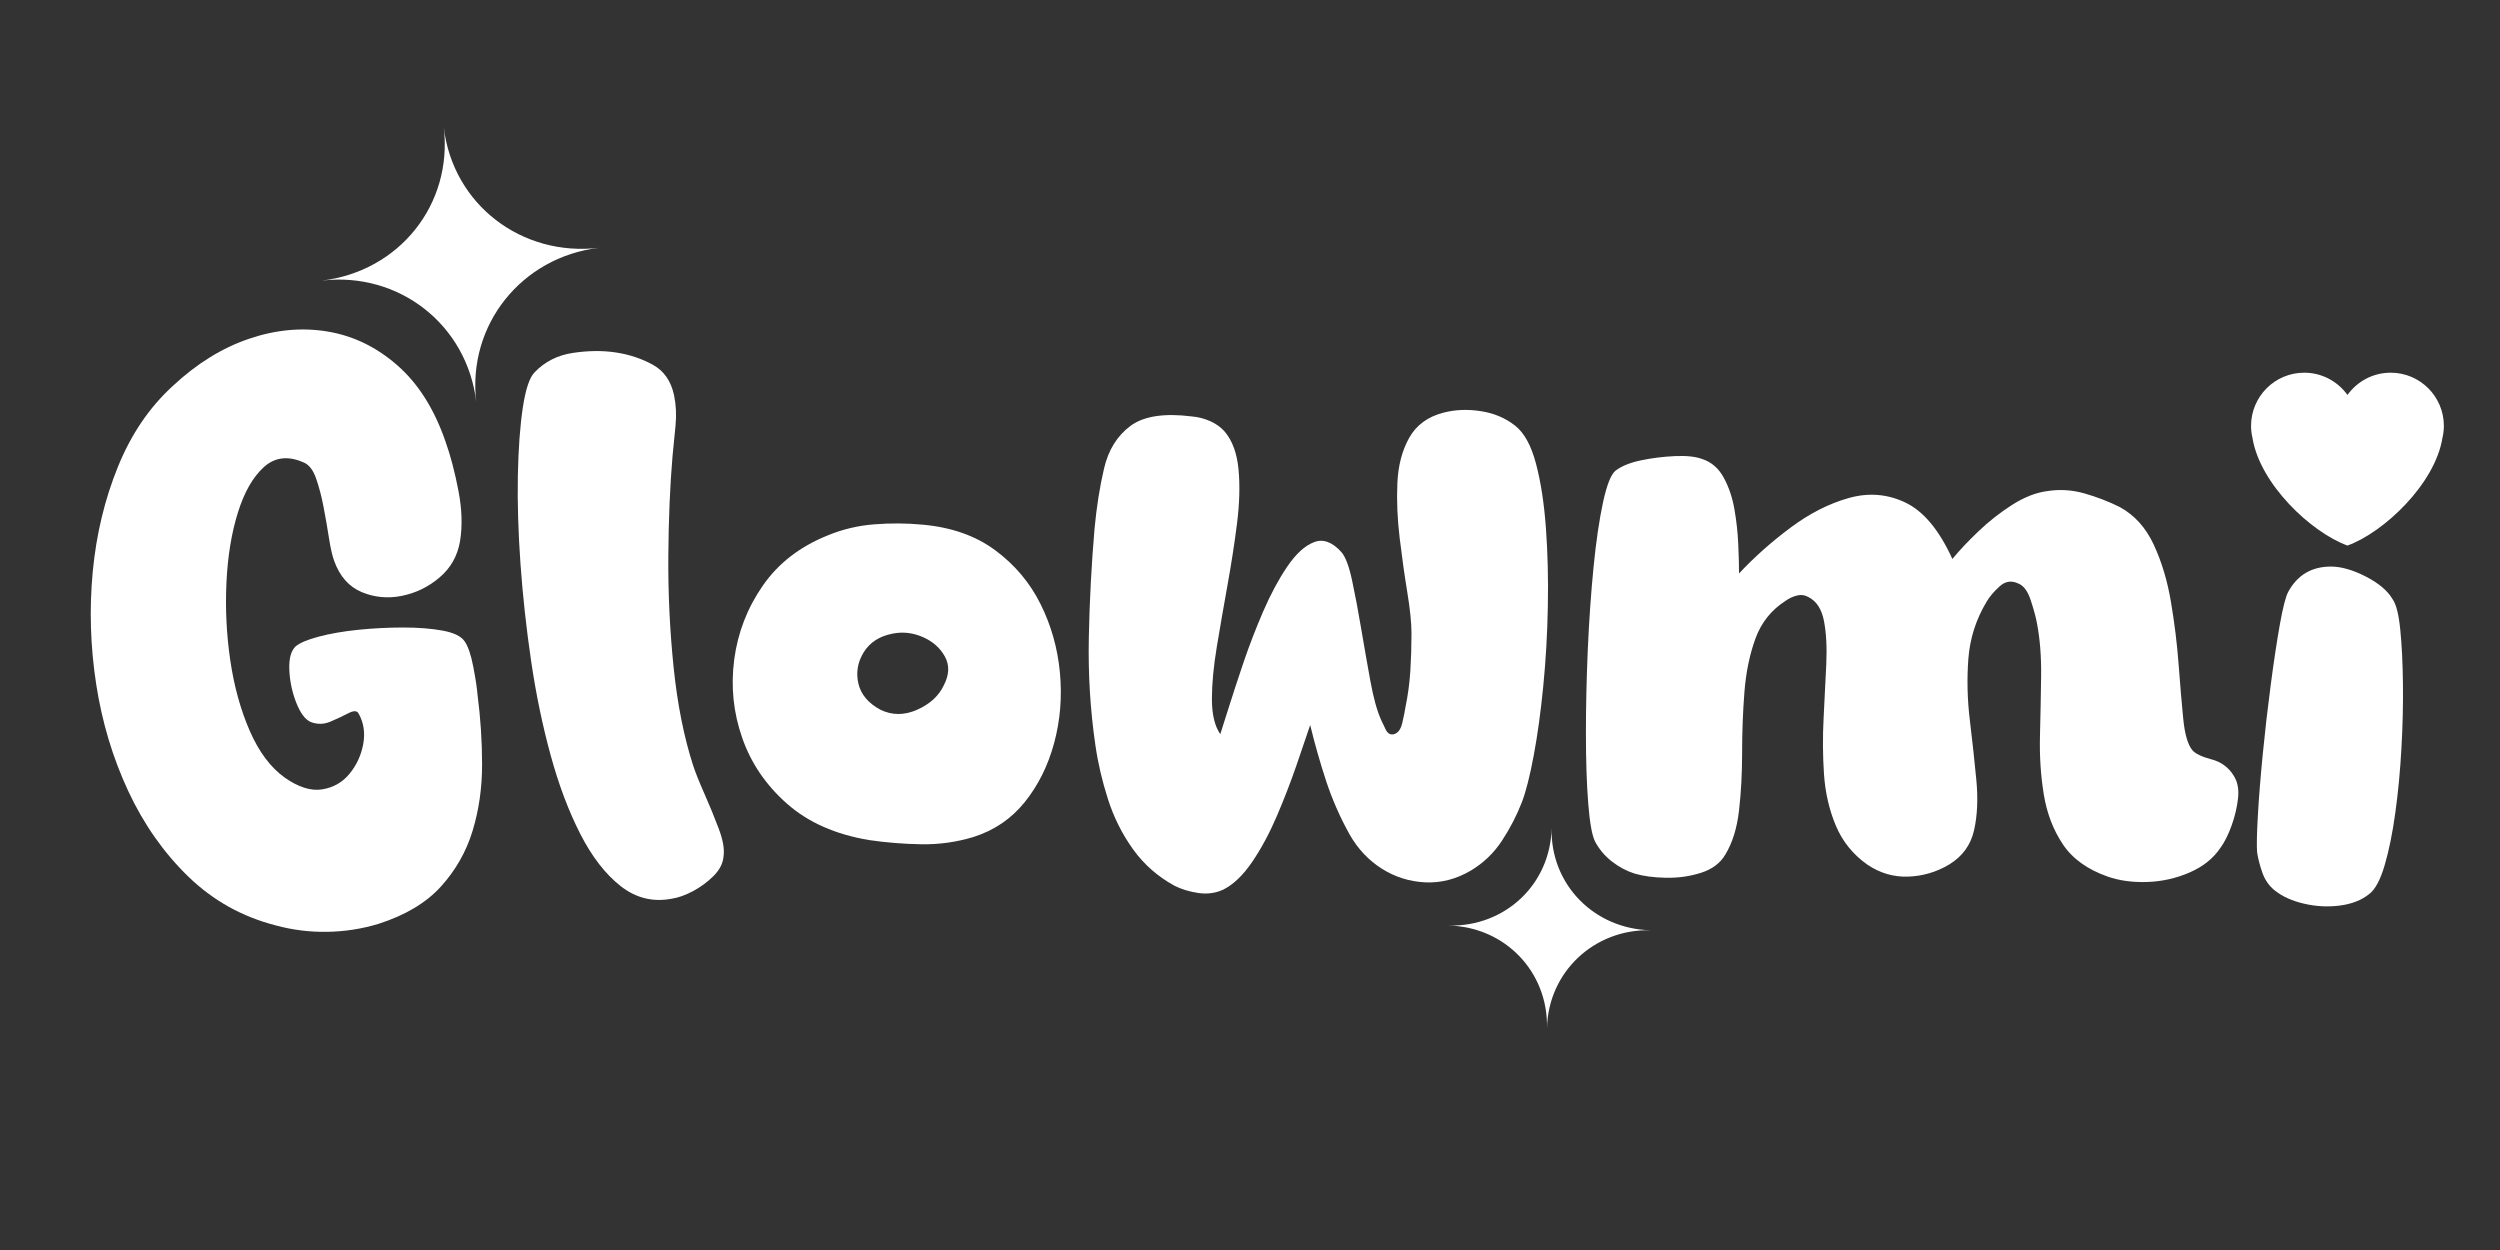
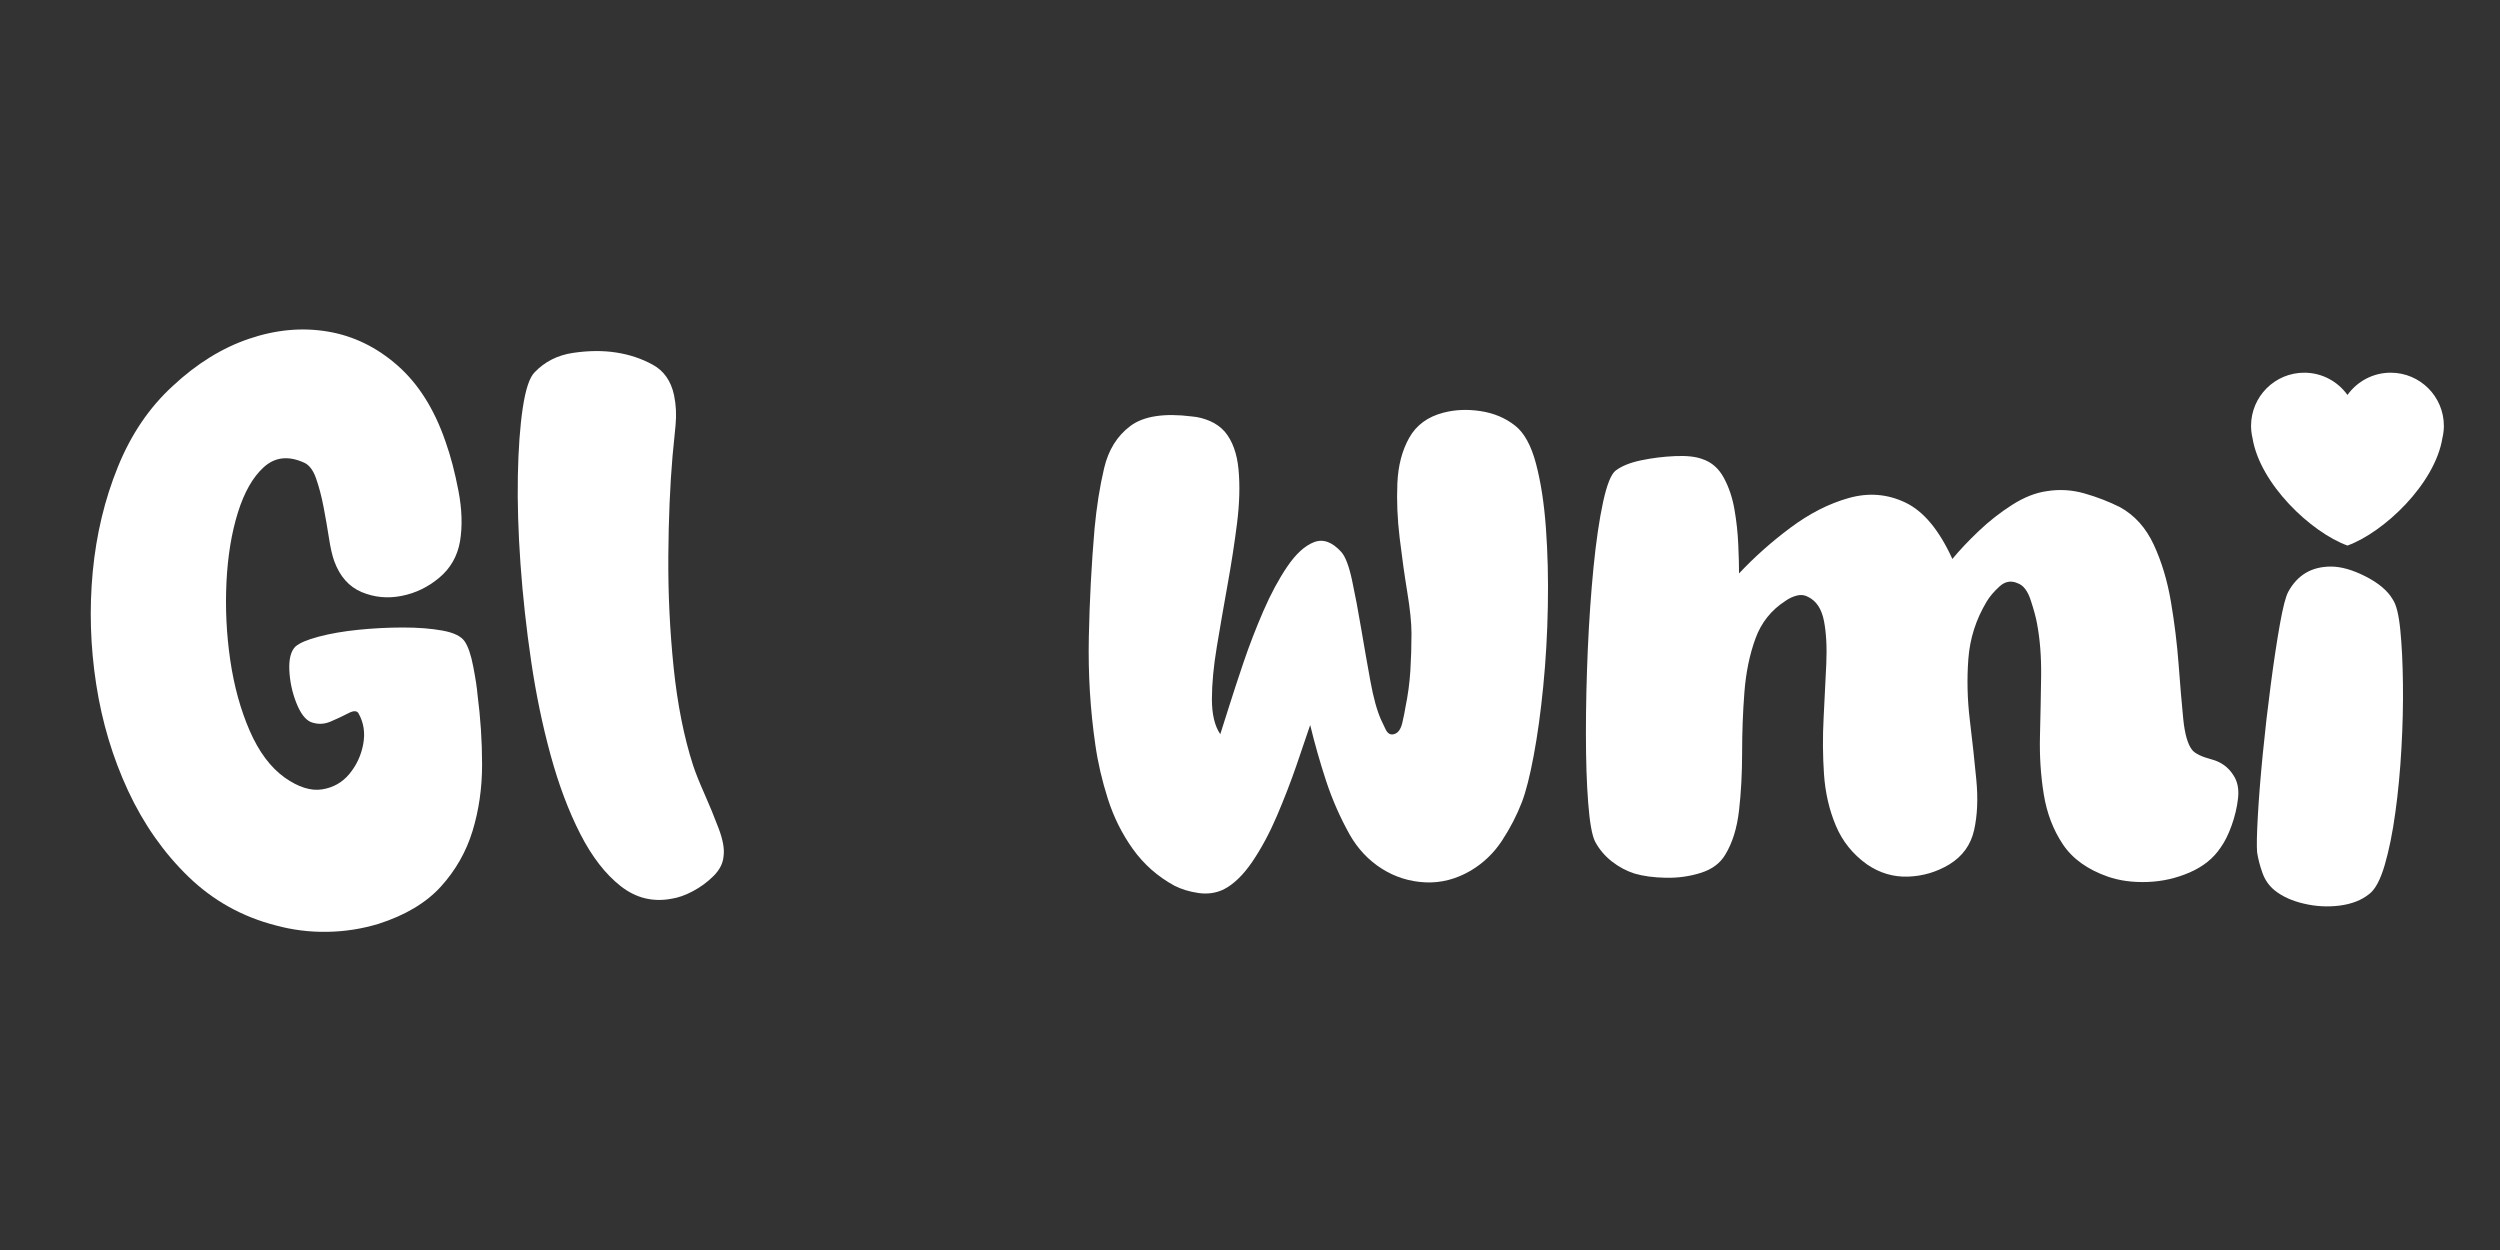
<svg xmlns="http://www.w3.org/2000/svg" version="1.2" preserveAspectRatio="xMidYMid meet" height="500" viewBox="0 0 750 375" zoomAndPan="magnify" width="1000">
  <rect x="0" y="0" width="750" height="375" fill="#333333" stroke="none" />
  <defs>
    <clipPath id="cb81989f68">
      <path d="M 434 248 L 496 248 L 496 309 L 434 309 Z M 434 248" />
    </clipPath>
    <clipPath id="0d7313adbe">
-       <path d="M 435.32 247.77 L 496.055 249.176 L 494.664 309.16 L 433.93 307.754 Z M 435.32 247.77" />
-     </clipPath>
+       </clipPath>
    <clipPath id="26a47ab41b">
      <path d="M 435.32 247.77 L 496.055 249.176 L 494.664 309.16 L 433.93 307.754 Z M 435.32 247.77" />
    </clipPath>
    <clipPath id="7eb028f559">
      <path d="M 96 38 L 180 38 L 180 121 L 96 121 Z M 96 38" />
    </clipPath>
    <clipPath id="c999c0712e">
      <path d="M 91.664 43.086 L 175.082 33.219 L 184.863 115.891 L 101.445 125.758 Z M 91.664 43.086" />
    </clipPath>
    <clipPath id="17e491114d">
-       <path d="M 91.664 43.086 L 175.082 33.219 L 184.863 115.891 L 101.445 125.758 Z M 91.664 43.086" />
-     </clipPath>
+       </clipPath>
    <clipPath id="2e23dc8387">
      <path d="M 675 111.867 L 733.488 111.867 L 733.488 164 L 675 164 Z M 675 111.867" />
    </clipPath>
  </defs>
  <g id="c3b8fa91af">
    <g style="fill:#ffffff;fill-opacity:1;">
      <g transform="translate(22.579, 270.986)">
        <path d="M 90.969 6.172 C 85.938 7.691 80.789 8.488 75.531 8.562 C 70.281 8.645 65.141 8 60.109 6.625 C 50.055 4.039 41.332 -0.828 33.938 -7.984 C 26.551 -15.148 20.531 -23.723 15.875 -33.703 C 11.227 -43.691 8.031 -54.359 6.281 -65.703 C 4.531 -77.055 4.188 -88.332 5.25 -99.531 C 6.32 -110.727 8.836 -121.203 12.797 -130.953 C 16.754 -140.703 22.238 -148.781 29.25 -155.188 C 36.414 -161.883 44.035 -166.602 52.109 -169.344 C 60.18 -172.094 68.066 -172.816 75.766 -171.516 C 83.461 -170.223 90.43 -166.832 96.672 -161.344 C 102.922 -155.863 107.723 -148.25 111.078 -138.5 C 112.598 -134.227 113.891 -129.312 114.953 -123.75 C 116.023 -118.195 116.18 -113.133 115.422 -108.562 C 114.648 -104.145 112.586 -100.523 109.234 -97.703 C 105.891 -94.879 102.117 -93.051 97.922 -92.219 C 93.734 -91.383 89.734 -91.766 85.922 -93.359 C 82.117 -94.961 79.379 -98.051 77.703 -102.625 C 77.098 -104.289 76.566 -106.609 76.109 -109.578 C 75.648 -112.555 75.113 -115.645 74.5 -118.844 C 73.895 -122.039 73.133 -124.938 72.219 -127.531 C 71.301 -130.125 70.004 -131.723 68.328 -132.328 C 63.766 -134.305 59.844 -133.812 56.562 -130.844 C 53.289 -127.875 50.703 -123.344 48.797 -117.25 C 46.891 -111.156 45.742 -104.18 45.359 -96.328 C 44.984 -88.484 45.363 -80.676 46.5 -72.906 C 47.645 -65.133 49.586 -58.086 52.328 -51.766 C 55.078 -45.441 58.582 -40.754 62.844 -37.703 C 66.957 -34.816 70.691 -33.641 74.047 -34.172 C 77.398 -34.703 80.141 -36.258 82.266 -38.844 C 84.398 -41.438 85.773 -44.41 86.391 -47.766 C 87.004 -51.117 86.547 -54.164 85.016 -56.906 C 84.555 -57.82 83.523 -57.859 81.922 -57.016 C 80.328 -56.18 78.539 -55.344 76.562 -54.5 C 74.582 -53.664 72.602 -53.629 70.625 -54.391 C 68.945 -55.148 67.5 -57.094 66.281 -60.219 C 65.062 -63.344 64.375 -66.582 64.219 -69.938 C 64.07 -73.289 64.68 -75.648 66.047 -77.016 C 67.266 -78.086 69.586 -79.078 73.016 -79.984 C 76.441 -80.898 80.398 -81.586 84.891 -82.047 C 89.391 -82.504 93.883 -82.734 98.375 -82.734 C 102.875 -82.734 106.801 -82.426 110.156 -81.812 C 113.508 -81.207 115.719 -80.145 116.781 -78.625 C 117.852 -77.094 118.727 -74.535 119.406 -70.953 C 120.094 -67.379 120.516 -64.602 120.672 -62.625 C 121.586 -55.613 122.047 -48.602 122.047 -41.594 C 122.047 -34.582 121.094 -27.953 119.188 -21.703 C 117.281 -15.461 114.117 -9.906 109.703 -5.031 C 105.285 -0.156 99.039 3.578 90.969 6.172 Z M 90.969 6.172" style="stroke:none" />
      </g>
    </g>
    <g style="fill:#ffffff;fill-opacity:1;">
      <g transform="translate(150.105, 270.986)">
        <path d="M 51.422 -1.375 C 45.785 -0.301 40.68 -1.555 36.109 -5.141 C 31.535 -8.723 27.492 -13.941 23.984 -20.797 C 20.484 -27.648 17.516 -35.535 15.078 -44.453 C 12.641 -53.367 10.695 -62.738 9.25 -72.562 C 7.801 -82.395 6.734 -92.109 6.047 -101.703 C 5.367 -111.305 5.102 -120.145 5.25 -128.219 C 5.406 -136.289 5.898 -143.109 6.734 -148.672 C 7.578 -154.234 8.758 -157.773 10.281 -159.297 C 13.332 -162.492 17.18 -164.438 21.828 -165.125 C 26.473 -165.812 30.773 -165.848 34.734 -165.234 C 38.703 -164.629 42.359 -163.41 45.703 -161.578 C 49.055 -159.754 51.191 -156.707 52.109 -152.438 C 52.711 -149.539 52.863 -146.531 52.562 -143.406 C 52.258 -140.289 51.957 -137.207 51.656 -134.156 C 50.895 -125.32 50.473 -115.305 50.391 -104.109 C 50.316 -92.91 50.848 -81.785 51.984 -70.734 C 53.129 -59.691 55.078 -49.898 57.828 -41.359 C 58.586 -39.078 59.727 -36.223 61.25 -32.797 C 62.77 -29.367 64.176 -25.941 65.469 -22.516 C 66.77 -19.086 67.27 -16.305 66.969 -14.172 C 66.812 -12.035 65.816 -10.051 63.984 -8.219 C 62.16 -6.395 60.102 -4.875 57.812 -3.656 C 55.531 -2.438 53.398 -1.676 51.422 -1.375 Z M 51.422 -1.375" style="stroke:none" />
      </g>
    </g>
    <g style="fill:#ffffff;fill-opacity:1;">
      <g transform="translate(217.297, 270.986)">
-         <path d="M 74.734 -19.891 C 69.703 -18.359 64.52 -17.629 59.188 -17.703 C 53.852 -17.785 48.598 -18.207 43.422 -18.969 C 33.367 -20.645 25.18 -24.266 18.859 -29.828 C 12.535 -35.391 8.039 -41.977 5.375 -49.594 C 2.707 -57.207 1.906 -65.051 2.969 -73.125 C 4.039 -81.207 6.898 -88.598 11.547 -95.297 C 16.191 -102.004 22.703 -107.035 31.078 -110.391 C 35.492 -112.211 40.141 -113.312 45.016 -113.688 C 49.898 -114.07 54.703 -114.039 59.422 -113.594 C 68.109 -112.82 75.383 -110.266 81.25 -105.922 C 87.113 -101.586 91.645 -96.219 94.844 -89.812 C 98.039 -83.414 99.984 -76.562 100.672 -69.25 C 101.359 -61.938 100.785 -54.891 98.953 -48.109 C 97.129 -41.328 94.195 -35.422 90.156 -30.391 C 86.125 -25.367 80.984 -21.867 74.734 -19.891 Z M 46.859 -58.047 C 50.359 -56.367 54.008 -56.367 57.812 -58.047 C 61.625 -59.723 64.297 -62.16 65.828 -65.359 C 67.492 -68.555 67.602 -71.453 66.156 -74.047 C 64.719 -76.641 62.508 -78.582 59.531 -79.875 C 56.562 -81.164 53.555 -81.508 50.516 -80.906 C 46.547 -80.145 43.645 -78.273 41.812 -75.297 C 39.988 -72.328 39.457 -69.203 40.219 -65.922 C 40.977 -62.648 43.191 -60.023 46.859 -58.047 Z M 46.859 -58.047" style="stroke:none" />
-       </g>
+         </g>
    </g>
    <g style="fill:#ffffff;fill-opacity:1;">
      <g transform="translate(321.056, 270.986)">
        <path d="M 72 -53.484 C 70.926 -50.285 69.551 -46.242 67.875 -41.359 C 66.195 -36.484 64.254 -31.457 62.047 -26.281 C 59.836 -21.102 57.363 -16.492 54.625 -12.453 C 51.883 -8.422 48.988 -5.641 45.938 -4.109 C 43.656 -3.047 41.18 -2.703 38.516 -3.078 C 35.848 -3.461 33.445 -4.188 31.312 -5.25 C 26.281 -8 22.125 -11.656 18.844 -16.219 C 15.57 -20.789 13.062 -25.816 11.312 -31.297 C 9.562 -36.785 8.305 -42.195 7.547 -47.531 C 6.016 -58.051 5.363 -68.832 5.594 -79.875 C 5.82 -90.926 6.395 -101.781 7.312 -112.438 C 7.926 -118.988 8.879 -125.008 10.172 -130.5 C 11.461 -135.988 14.086 -140.219 18.047 -143.188 C 22.016 -146.156 28.188 -147.109 36.562 -146.047 C 38.395 -145.891 40.188 -145.43 41.938 -144.672 C 43.688 -143.91 45.172 -142.844 46.391 -141.469 C 48.68 -138.727 50.051 -134.957 50.5 -130.156 C 50.957 -125.352 50.805 -119.941 50.047 -113.922 C 49.285 -107.91 48.332 -101.742 47.188 -95.422 C 46.051 -89.098 44.988 -82.961 44 -77.016 C 43.008 -71.078 42.516 -65.82 42.516 -61.25 C 42.516 -56.676 43.352 -53.172 45.031 -50.734 C 45.477 -52.109 46.312 -54.738 47.531 -58.625 C 48.75 -62.508 50.234 -67.039 51.984 -72.219 C 53.742 -77.395 55.727 -82.535 57.938 -87.641 C 60.145 -92.742 62.539 -97.203 65.125 -101.016 C 67.719 -104.828 70.383 -107.266 73.125 -108.328 C 75.875 -109.398 78.617 -108.41 81.359 -105.359 C 82.578 -103.984 83.645 -101.16 84.562 -96.891 C 85.477 -92.629 86.391 -87.797 87.297 -82.391 C 88.211 -76.984 89.129 -71.766 90.047 -66.734 C 90.961 -61.703 92.031 -57.816 93.25 -55.078 C 93.551 -54.473 94.004 -53.52 94.609 -52.219 C 95.223 -50.926 96.062 -50.43 97.125 -50.734 C 98.344 -51.035 99.18 -52.176 99.641 -54.156 C 100.098 -56.145 100.406 -57.672 100.562 -58.734 C 101.32 -62.391 101.816 -66.047 102.047 -69.703 C 102.273 -73.359 102.391 -77.094 102.391 -80.906 C 102.391 -84.102 101.969 -88.254 101.125 -93.359 C 100.289 -98.461 99.531 -103.867 98.844 -109.578 C 98.156 -115.297 97.926 -120.781 98.156 -126.031 C 98.383 -131.289 99.566 -135.828 101.703 -139.641 C 103.836 -143.453 107.266 -145.969 111.984 -147.188 C 115.492 -148.102 119.227 -148.254 123.188 -147.641 C 127.145 -147.035 130.57 -145.586 133.469 -143.297 C 136.207 -141.16 138.301 -137.348 139.75 -131.859 C 141.195 -126.379 142.188 -119.941 142.719 -112.547 C 143.258 -105.16 143.453 -97.352 143.297 -89.125 C 143.148 -80.906 142.691 -72.91 141.922 -65.141 C 141.16 -57.367 140.207 -50.438 139.062 -44.344 C 137.926 -38.25 136.75 -33.598 135.531 -30.391 C 134.008 -26.43 132.023 -22.582 129.578 -18.844 C 127.141 -15.113 124.02 -12.109 120.219 -9.828 C 115.801 -7.234 111.227 -6.051 106.5 -6.281 C 101.781 -6.508 97.438 -7.879 93.469 -10.391 C 89.508 -12.91 86.312 -16.301 83.875 -20.562 C 80.977 -25.75 78.613 -31.125 76.781 -36.688 C 74.957 -42.25 73.363 -47.848 72 -53.484 Z M 72 -53.484" style="stroke:none" />
      </g>
    </g>
    <g style="fill:#ffffff;fill-opacity:1;">
      <g transform="translate(469.837, 270.986)">
        <path d="M 115.875 -103.297 C 118.008 -105.891 120.633 -108.672 123.75 -111.641 C 126.875 -114.617 130.227 -117.25 133.812 -119.531 C 137.395 -121.812 140.863 -123.18 144.219 -123.641 C 148.02 -124.254 151.785 -124.023 155.516 -122.953 C 159.254 -121.891 162.801 -120.52 166.156 -118.844 C 170.57 -116.406 173.957 -112.633 176.312 -107.531 C 178.676 -102.426 180.391 -96.711 181.453 -90.391 C 182.523 -84.066 183.289 -77.816 183.75 -71.641 C 184.207 -65.473 184.664 -60.066 185.125 -55.422 C 185.582 -50.773 186.492 -47.613 187.859 -45.938 C 188.773 -44.875 190.68 -43.957 193.578 -43.188 C 196.473 -42.426 198.68 -40.828 200.203 -38.391 C 201.422 -36.566 201.879 -34.281 201.578 -31.531 C 201.273 -28.789 200.629 -26.051 199.641 -23.312 C 198.648 -20.57 197.547 -18.363 196.328 -16.688 C 194.191 -13.488 191.102 -11.008 187.062 -9.25 C 183.031 -7.5 178.801 -6.547 174.375 -6.391 C 169.957 -6.242 166 -6.781 162.5 -8 C 156.406 -10.133 151.91 -13.367 149.016 -17.703 C 146.117 -22.047 144.211 -27.035 143.297 -32.672 C 142.379 -38.316 142 -44.188 142.156 -50.281 C 142.312 -56.375 142.426 -62.352 142.5 -68.219 C 142.57 -74.082 142.148 -79.379 141.234 -84.109 C 140.93 -85.785 140.32 -88.031 139.406 -90.844 C 138.5 -93.664 137.207 -95.379 135.531 -95.984 C 133.551 -96.898 131.723 -96.598 130.047 -95.078 C 128.367 -93.555 127.07 -92.031 126.156 -90.5 C 122.957 -85.164 121.129 -79.453 120.672 -73.359 C 120.211 -67.266 120.363 -61.094 121.125 -54.844 C 121.883 -48.602 122.531 -42.66 123.062 -37.016 C 123.602 -31.379 123.379 -26.352 122.391 -21.938 C 121.398 -17.52 118.922 -14.094 114.953 -11.656 C 111.148 -9.375 107.035 -8.156 102.609 -8 C 98.191 -7.844 94.082 -9.062 90.281 -11.656 C 86.008 -14.707 82.883 -18.594 80.906 -23.312 C 78.926 -28.031 77.742 -33.172 77.359 -38.734 C 76.984 -44.297 76.945 -49.93 77.25 -55.641 C 77.551 -61.359 77.816 -66.734 78.047 -71.766 C 78.273 -76.797 78.047 -81.098 77.359 -84.672 C 76.672 -88.254 75.109 -90.656 72.672 -91.875 C 71.609 -92.488 70.469 -92.641 69.25 -92.328 C 68.031 -92.023 66.891 -91.492 65.828 -90.734 C 61.555 -87.992 58.547 -84.223 56.797 -79.422 C 55.047 -74.617 53.941 -69.242 53.484 -63.297 C 53.023 -57.359 52.797 -51.301 52.797 -45.125 C 52.797 -38.957 52.488 -33.207 51.875 -27.875 C 51.27 -22.551 49.898 -18.133 47.766 -14.625 C 46.242 -12.031 43.805 -10.203 40.453 -9.141 C 37.098 -8.078 33.594 -7.582 29.938 -7.656 C 26.281 -7.727 23.156 -8.145 20.562 -8.906 C 18.125 -9.676 15.836 -10.895 13.703 -12.562 C 11.578 -14.238 9.906 -16.223 8.688 -18.516 C 7.77 -20.336 7.082 -24.18 6.625 -30.047 C 6.164 -35.922 5.938 -42.895 5.938 -50.969 C 5.938 -59.039 6.125 -67.422 6.5 -76.109 C 6.883 -84.797 7.457 -93.02 8.219 -100.781 C 8.988 -108.551 9.941 -115.066 11.078 -120.328 C 12.223 -125.586 13.484 -128.75 14.859 -129.812 C 16.68 -131.188 19.227 -132.211 22.5 -132.891 C 25.781 -133.578 29.172 -134 32.672 -134.156 C 36.18 -134.312 38.926 -134.008 40.906 -133.25 C 43.656 -132.332 45.789 -130.461 47.312 -127.641 C 48.832 -124.828 49.895 -121.664 50.5 -118.156 C 51.113 -114.656 51.492 -111.148 51.641 -107.641 C 51.797 -104.141 51.875 -101.242 51.875 -98.953 C 56.445 -103.836 61.586 -108.41 67.297 -112.672 C 73.016 -116.941 78.844 -119.91 84.781 -121.578 C 90.727 -123.254 96.406 -122.797 101.812 -120.203 C 107.227 -117.617 111.914 -111.984 115.875 -103.297 Z M 115.875 -103.297" style="stroke:none" />
      </g>
    </g>
    <g style="fill:#ffffff;fill-opacity:1;">
      <g transform="translate(672.554, 270.986)">
        <path d="M 42.516 -115.641 C 39.461 -113.055 35.844 -111.836 31.656 -111.984 C 27.469 -112.141 23.656 -113.32 20.219 -115.531 C 16.789 -117.738 14.695 -120.785 13.938 -124.672 C 13.176 -128.555 14.703 -132.859 18.516 -137.578 C 20.035 -139.41 21.672 -141.203 23.422 -142.953 C 25.172 -144.703 27.113 -146.035 29.25 -146.953 C 33.664 -148.785 37.473 -148.75 40.672 -146.844 C 43.879 -144.938 46.207 -142.078 47.656 -138.266 C 49.102 -134.461 49.484 -130.461 48.797 -126.266 C 48.109 -122.078 46.016 -118.535 42.516 -115.641 Z M 38.172 -2.75 C 35.879 -0.914 32.941 0.227 29.359 0.688 C 25.785 1.145 22.207 0.953 18.625 0.109 C 15.039 -0.723 12.109 -2.055 9.828 -3.891 C 8.148 -5.254 6.93 -7.004 6.172 -9.141 C 5.41 -11.273 4.879 -13.332 4.578 -15.312 C 4.422 -17.145 4.492 -20.766 4.797 -26.172 C 5.098 -31.578 5.594 -37.785 6.281 -44.797 C 6.969 -51.805 7.77 -58.773 8.688 -65.703 C 9.602 -72.641 10.516 -78.66 11.422 -83.766 C 12.336 -88.867 13.176 -92.102 13.938 -93.469 C 16.688 -98.5 20.953 -101.016 26.734 -101.016 C 29.785 -101.016 33.254 -100.023 37.141 -98.047 C 41.023 -96.066 43.727 -93.781 45.25 -91.188 C 46.32 -89.664 47.082 -86.617 47.531 -82.047 C 47.988 -77.473 48.254 -72.098 48.328 -65.922 C 48.41 -59.754 48.258 -53.281 47.875 -46.5 C 47.5 -39.727 46.891 -33.297 46.047 -27.203 C 45.211 -21.109 44.145 -15.848 42.844 -11.422 C 41.551 -7.004 39.992 -4.113 38.172 -2.75 Z M 38.172 -2.75" style="stroke:none" />
      </g>
    </g>
    <g clip-path="url(#cb81989f68)" clip-rule="nonzero">
      <g clip-path="url(#0d7313adbe)" clip-rule="nonzero">
        <g clip-path="url(#26a47ab41b)" clip-rule="nonzero">
-           <path d="M 495.137 279.07 C 478.266 278.68 464.484 291.566 464.094 308.438 C 464.484 291.566 451.5 278.059 434.629 277.668 C 451.5 278.059 465.094 265.352 465.484 248.48 C 465.094 265.352 478.266 278.68 495.137 279.07 Z M 495.137 279.07" style="stroke:none;fill-rule:nonzero;fill:#ffffff;fill-opacity:1;" />
-         </g>
+           </g>
      </g>
    </g>
    <g clip-path="url(#7eb028f559)" clip-rule="nonzero">
      <g clip-path="url(#c999c0712e)" clip-rule="nonzero">
        <g clip-path="url(#17e491114d)" clip-rule="nonzero">
          <path d="M 179.711 74.344 C 156.52 77.086 140.137 97.426 142.883 120.617 C 140.137 97.426 119.719 81.441 96.527 84.184 C 119.719 81.441 135.875 61.387 133.133 38.195 C 135.875 61.387 156.52 77.086 179.711 74.344 Z M 179.711 74.344" style="stroke:none;fill-rule:nonzero;fill:#ffffff;fill-opacity:1;" />
        </g>
      </g>
    </g>
    <g clip-path="url(#2e23dc8387)" clip-rule="nonzero">
      <path d="M 733.16 127.766 C 733.16 118.953 726.016 111.809 717.203 111.809 C 711.855 111.809 707.133 114.449 704.238 118.488 C 701.34 114.449 696.621 111.809 691.273 111.809 C 682.461 111.809 675.316 118.953 675.316 127.766 C 675.316 129.016 675.473 130.227 675.746 131.391 C 677.961 145.156 693.266 159.68 704.238 163.668 C 715.207 159.68 730.512 145.156 732.727 131.395 C 733 130.227 733.16 129.016 733.16 127.766 Z M 733.16 127.766" style="stroke:none;fill-rule:nonzero;fill:#ffffff;fill-opacity:1;" />
    </g>
  </g>
</svg>